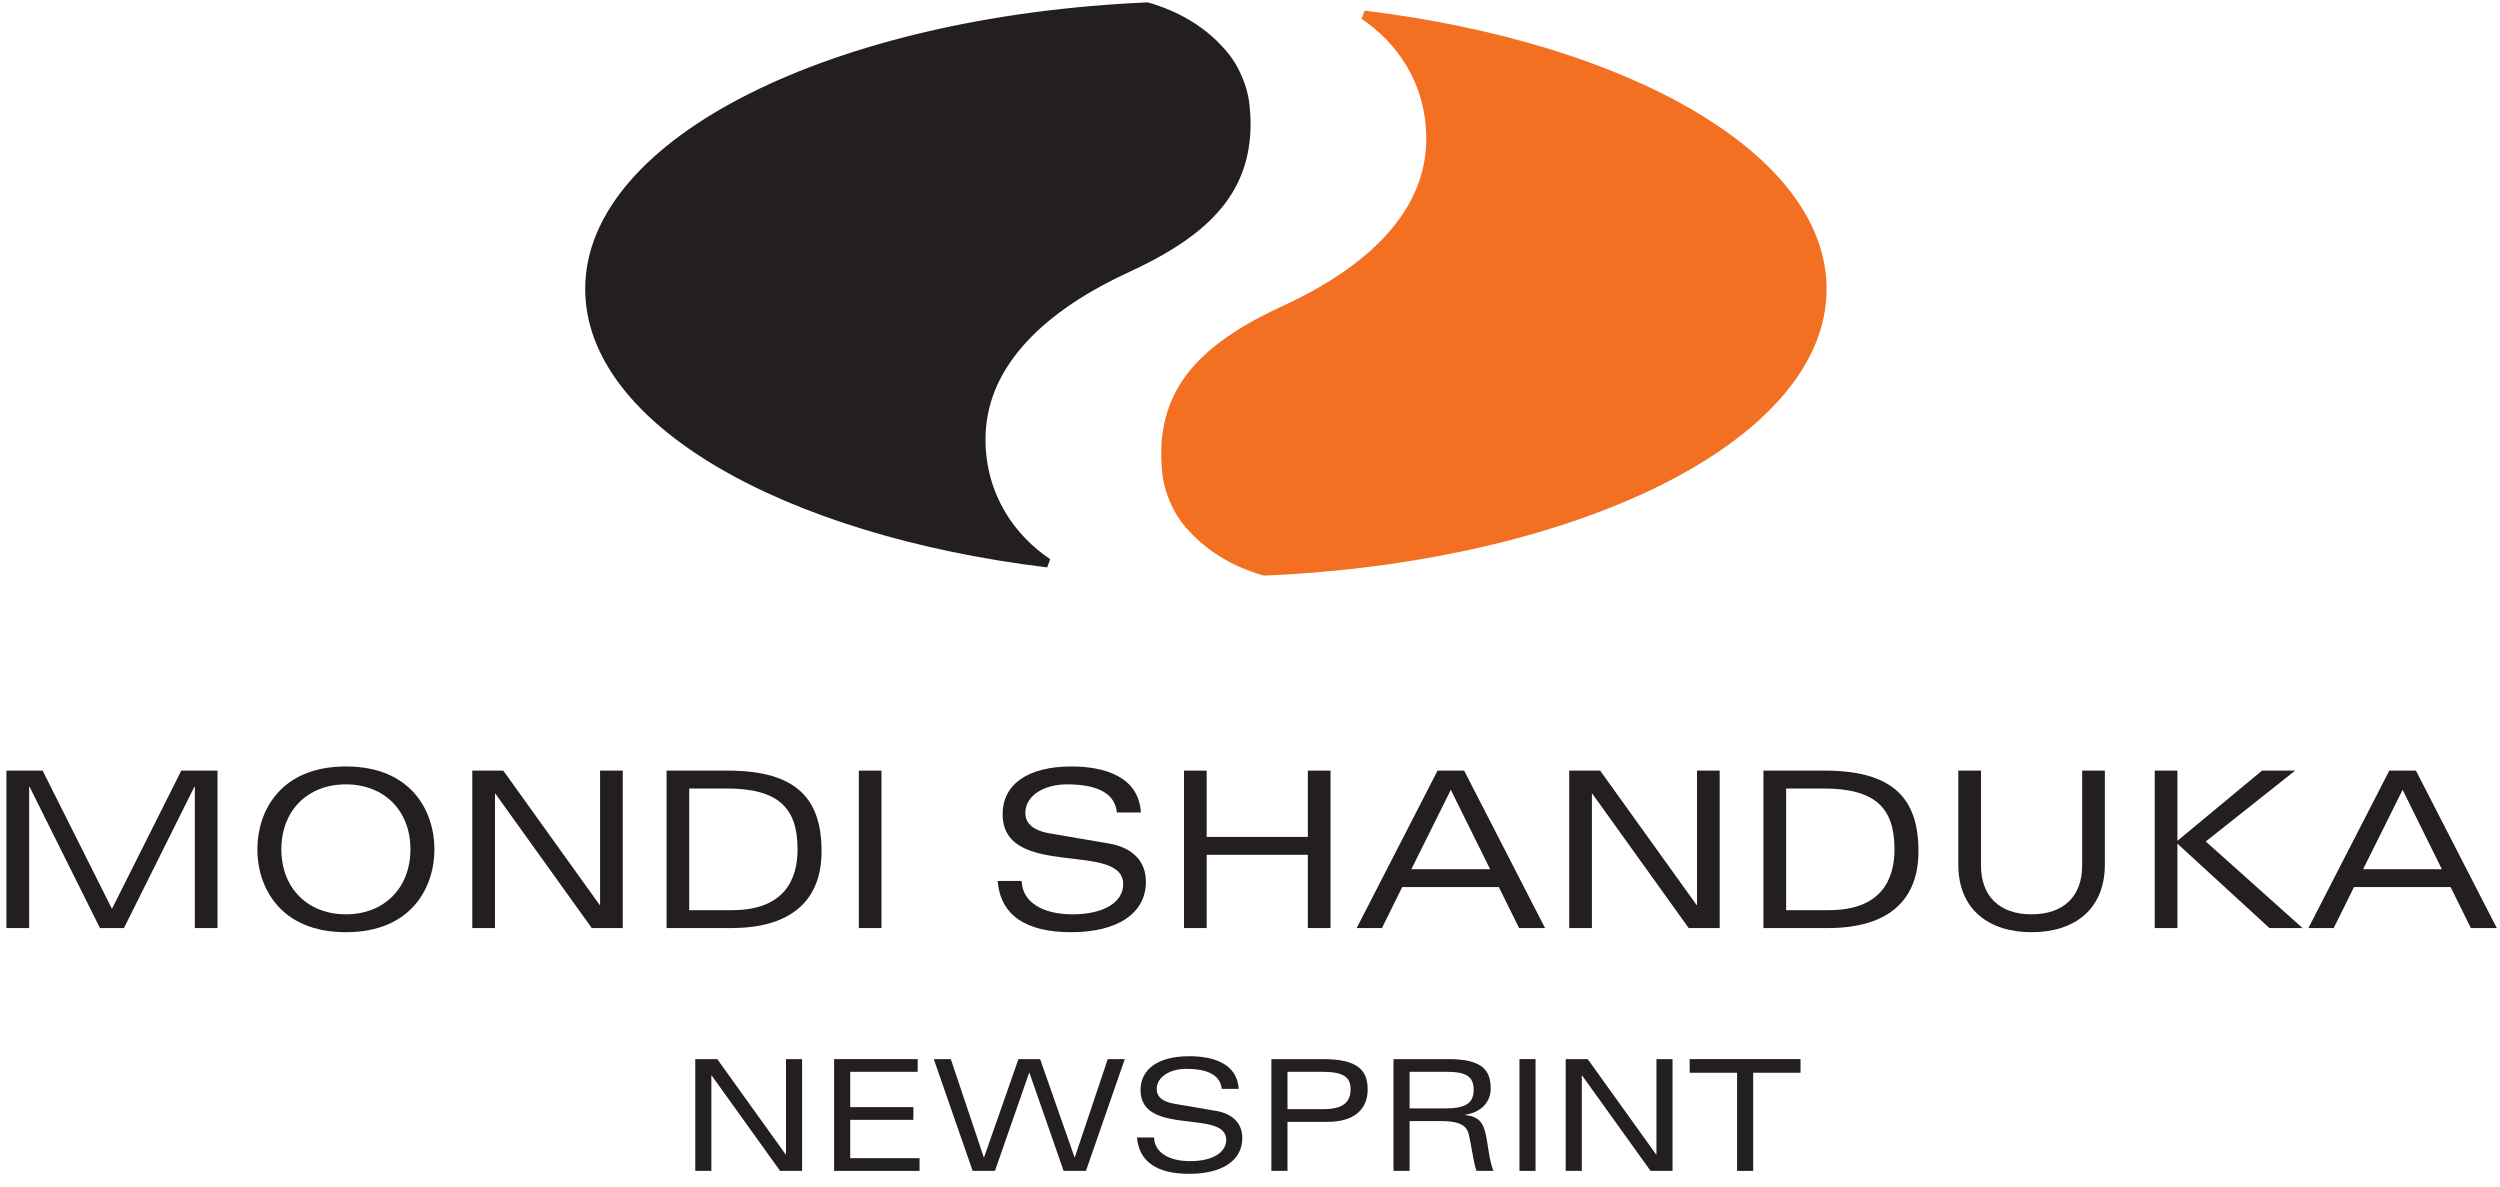
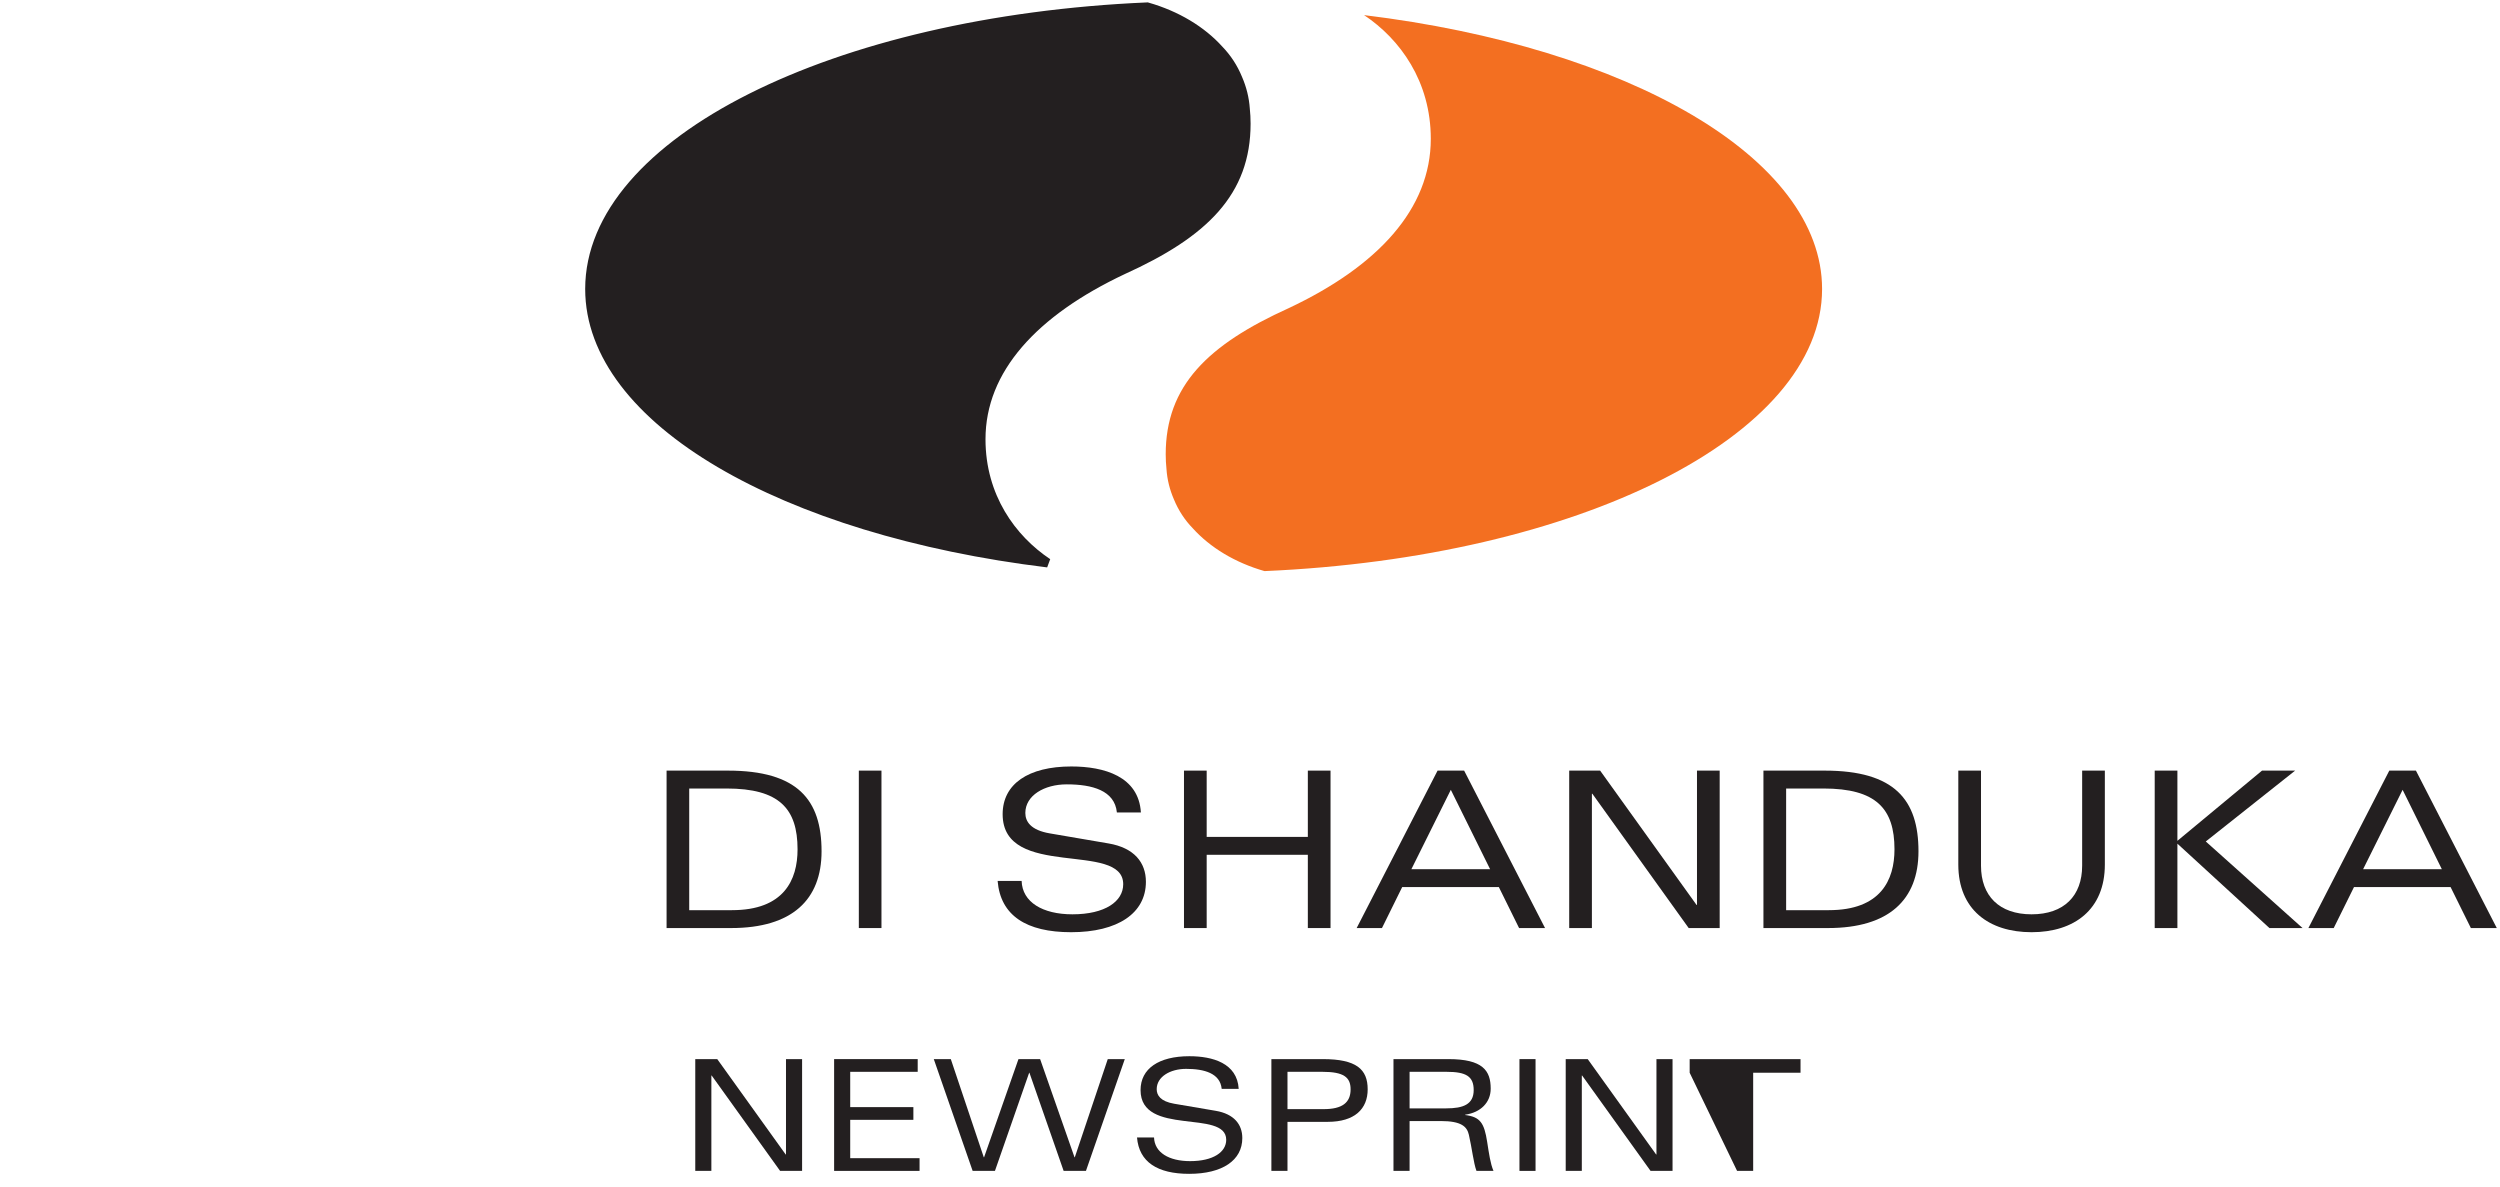
<svg xmlns="http://www.w3.org/2000/svg" width="179pt" height="85pt" viewBox="0 0 179 85" version="1.1">
  <g id="surface1">
    <path style=" stroke:none;fill-rule:nonzero;fill:rgb(95.293%,43.529%,12.941%);fill-opacity:1;" d="M 130.461 20.691 C 130.461 11.289 116.547 3.379 97.668 1.082 C 100.242 2.797 102.445 5.824 102.445 9.938 C 102.445 14.957 98.648 19.059 92.281 22.059 C 86.465 24.691 83.465 27.629 83.465 32.527 C 83.465 32.891 83.484 33.242 83.52 33.582 C 83.57 34.34 83.754 35.07 84.055 35.762 C 84.379 36.547 84.828 37.234 85.398 37.82 C 86.648 39.207 88.438 40.289 90.539 40.891 C 112.938 39.918 130.461 31.246 130.461 20.691 " />
-     <path style="fill:none;stroke-width:6.467;stroke-linecap:butt;stroke-linejoin:miter;stroke:rgb(95.293%,43.529%,12.941%);stroke-opacity:1;stroke-miterlimit:3.864;" d="M 1304.609 643.086 C 1304.609 737.109 1165.469 816.211 976.68 839.18 C 1002.422 822.031 1024.453 791.758 1024.453 750.625 C 1024.453 700.43 986.484 659.414 922.812 629.414 C 864.648 603.086 834.648 573.711 834.648 524.727 C 834.648 521.094 834.844 517.578 835.195 514.18 C 835.703 506.602 837.539 499.297 840.547 492.383 C 843.789 484.531 848.281 477.656 853.984 471.797 C 866.484 457.93 884.375 447.109 905.391 441.094 C 1129.375 450.82 1304.609 537.539 1304.609 643.086 Z M 1304.609 643.086 " transform="matrix(0.1,0,0,-0.1,0,85)" />
    <path style=" stroke:none;fill-rule:nonzero;fill:rgb(13.699%,12.199%,12.5%);fill-opacity:1;" d="M 82.145 0.496 C 59.746 1.469 42.223 10.141 42.223 20.691 C 42.223 30.098 56.137 38.004 75.016 40.305 C 72.441 38.59 70.238 35.562 70.238 31.449 C 70.238 26.43 74.035 22.328 80.402 19.328 C 86.219 16.695 89.219 13.754 89.219 8.855 C 89.219 8.492 89.199 8.141 89.164 7.801 C 89.113 7.047 88.93 6.316 88.629 5.625 C 88.305 4.836 87.852 4.148 87.285 3.562 C 86.035 2.176 84.246 1.098 82.145 0.496 " />
    <path style="fill:none;stroke-width:6.467;stroke-linecap:butt;stroke-linejoin:miter;stroke:rgb(13.699%,12.199%,12.5%);stroke-opacity:1;stroke-miterlimit:3.864;" d="M 821.445 845.039 C 597.461 835.312 422.227 748.594 422.227 643.086 C 422.227 549.023 561.367 469.961 750.156 446.953 C 724.414 464.102 702.383 494.375 702.383 535.508 C 702.383 585.703 740.352 626.719 804.023 656.719 C 862.188 683.047 892.188 712.461 892.188 761.445 C 892.188 765.078 891.992 768.594 891.641 771.992 C 891.133 779.531 889.297 786.836 886.289 793.75 C 883.047 801.641 878.516 808.516 872.852 814.375 C 860.352 828.242 842.461 839.023 821.445 845.039 Z M 821.445 845.039 " transform="matrix(0.1,0,0,-0.1,0,85)" />
-     <path style=" stroke:none;fill-rule:nonzero;fill:rgb(13.699%,12.199%,12.5%);fill-opacity:1;" d="M 7.156 66.449 L 8.875 66.449 L 13.918 56.332 L 13.949 56.332 L 13.949 66.449 L 15.574 66.449 L 15.574 55.176 L 12.98 55.176 L 8.016 65.074 L 3.051 55.176 L 0.461 55.176 L 0.461 66.449 L 2.086 66.449 L 2.086 56.332 L 2.117 56.332 L 7.156 66.449 " />
-     <path style=" stroke:none;fill-rule:evenodd;fill:rgb(13.699%,12.199%,12.5%);fill-opacity:1;" d="M 18.426 60.812 C 18.426 63.496 20.035 66.746 24.766 66.746 C 29.496 66.746 31.105 63.496 31.105 60.812 C 31.105 58.129 29.496 54.879 24.766 54.879 C 20.035 54.879 18.426 58.129 18.426 60.812 Z M 20.145 60.812 C 20.145 58.031 22.035 56.16 24.766 56.16 C 27.496 56.16 29.387 58.031 29.387 60.812 C 29.387 63.59 27.496 65.465 24.766 65.465 C 22.035 65.465 20.145 63.59 20.145 60.812 " />
-     <path style=" stroke:none;fill-rule:nonzero;fill:rgb(13.699%,12.199%,12.5%);fill-opacity:1;" d="M 42.965 64.793 L 42.934 64.793 L 36.035 55.176 L 33.816 55.176 L 33.816 66.449 L 35.441 66.449 L 35.441 56.832 L 35.473 56.832 L 42.371 66.449 L 44.59 66.449 L 44.59 55.176 L 42.965 55.176 L 42.965 64.793 " />
    <path style=" stroke:none;fill-rule:evenodd;fill:rgb(13.699%,12.199%,12.5%);fill-opacity:1;" d="M 49.348 56.457 L 52.02 56.457 C 55.797 56.457 57.105 57.895 57.105 60.812 C 57.105 63.012 56.125 65.168 52.406 65.168 L 49.348 65.168 Z M 47.727 66.449 L 52.344 66.449 C 56.719 66.449 58.824 64.418 58.824 60.953 C 58.824 57.27 57.121 55.176 52.113 55.176 L 47.727 55.176 L 47.727 66.449 " />
    <path style=" stroke:none;fill-rule:nonzero;fill:rgb(13.699%,12.199%,12.5%);fill-opacity:1;" d="M 61.492 66.449 L 63.113 66.449 L 63.113 55.176 L 61.492 55.176 L 61.492 66.449 " />
    <path style=" stroke:none;fill-rule:nonzero;fill:rgb(13.699%,12.199%,12.5%);fill-opacity:1;" d="M 81.688 58.172 C 81.531 55.582 79.047 54.879 76.707 54.879 C 73.633 54.879 71.789 56.129 71.789 58.297 C 71.789 63.012 80.422 60.188 80.422 63.309 C 80.422 64.543 79.125 65.465 76.785 65.465 C 74.645 65.465 73.195 64.59 73.148 63.074 L 71.43 63.074 C 71.633 65.559 73.492 66.746 76.691 66.746 C 80.031 66.746 82.047 65.387 82.047 63.137 C 82.047 61.75 81.203 60.703 79.375 60.391 L 75.176 59.672 C 73.785 59.438 73.414 58.812 73.414 58.207 C 73.414 56.957 74.77 56.16 76.379 56.16 C 78.207 56.16 79.812 56.598 79.969 58.172 L 81.688 58.172 " />
    <path style=" stroke:none;fill-rule:nonzero;fill:rgb(13.699%,12.199%,12.5%);fill-opacity:1;" d="M 93.641 66.449 L 95.266 66.449 L 95.266 55.176 L 93.641 55.176 L 93.641 59.922 L 86.398 59.922 L 86.398 55.176 L 84.773 55.176 L 84.773 66.449 L 86.398 66.449 L 86.398 61.203 L 93.641 61.203 L 93.641 66.449 " />
    <path style=" stroke:none;fill-rule:evenodd;fill:rgb(13.699%,12.199%,12.5%);fill-opacity:1;" d="M 108.766 66.449 L 110.625 66.449 L 104.832 55.176 L 102.93 55.176 L 97.137 66.449 L 98.949 66.449 L 100.398 63.512 L 107.316 63.512 Z M 101.055 62.234 L 103.879 56.551 L 106.691 62.234 Z M 101.055 62.234 " />
    <path style=" stroke:none;fill-rule:nonzero;fill:rgb(13.699%,12.199%,12.5%);fill-opacity:1;" d="M 121.504 64.793 L 121.473 64.793 L 114.57 55.176 L 112.355 55.176 L 112.355 66.449 L 113.98 66.449 L 113.98 56.832 L 114.012 56.832 L 120.91 66.449 L 123.129 66.449 L 123.129 55.176 L 121.504 55.176 L 121.504 64.793 " />
    <path style=" stroke:none;fill-rule:evenodd;fill:rgb(13.699%,12.199%,12.5%);fill-opacity:1;" d="M 127.887 56.457 L 130.555 56.457 C 134.332 56.457 135.645 57.895 135.645 60.812 C 135.645 63.012 134.66 65.168 130.945 65.168 L 127.887 65.168 Z M 126.262 66.449 L 130.883 66.449 C 135.254 66.449 137.363 64.418 137.363 60.953 C 137.363 57.27 135.66 55.176 130.648 55.176 L 126.262 55.176 L 126.262 66.449 " />
    <path style=" stroke:none;fill-rule:nonzero;fill:rgb(13.699%,12.199%,12.5%);fill-opacity:1;" d="M 149.082 61.984 C 149.082 64.137 147.789 65.465 145.461 65.465 C 143.137 65.465 141.84 64.137 141.84 61.984 L 141.84 55.176 L 140.215 55.176 L 140.215 61.906 C 140.215 65.121 142.402 66.746 145.461 66.746 C 148.52 66.746 150.707 65.121 150.707 61.906 L 150.707 55.176 L 149.082 55.176 L 149.082 61.984 " />
    <path style=" stroke:none;fill-rule:nonzero;fill:rgb(13.699%,12.199%,12.5%);fill-opacity:1;" d="M 154.277 66.449 L 155.902 66.449 L 155.902 60.406 L 162.492 66.449 L 164.863 66.449 L 157.934 60.25 L 164.332 55.176 L 161.961 55.176 L 155.902 60.203 L 155.902 55.176 L 154.277 55.176 L 154.277 66.449 " />
    <path style=" stroke:none;fill-rule:evenodd;fill:rgb(13.699%,12.199%,12.5%);fill-opacity:1;" d="M 176.914 66.449 L 178.77 66.449 L 172.98 55.176 L 171.074 55.176 L 165.281 66.449 L 167.094 66.449 L 168.547 63.512 L 175.461 63.512 Z M 169.199 62.234 L 172.027 56.551 L 174.836 62.234 Z M 169.199 62.234 " />
    <path style=" stroke:none;fill-rule:nonzero;fill:rgb(13.699%,12.199%,12.5%);fill-opacity:1;" d="M 56.277 82.66 L 56.254 82.66 L 51.355 75.832 L 49.781 75.832 L 49.781 83.836 L 50.934 83.836 L 50.934 77.008 L 50.957 77.008 L 55.855 83.836 L 57.43 83.836 L 57.43 75.832 L 56.277 75.832 L 56.277 82.66 " />
    <path style=" stroke:none;fill-rule:nonzero;fill:rgb(13.699%,12.199%,12.5%);fill-opacity:1;" d="M 59.723 83.836 L 65.84 83.836 L 65.84 82.926 L 60.875 82.926 L 60.875 80.18 L 65.398 80.18 L 65.398 79.27 L 60.875 79.27 L 60.875 76.742 L 65.707 76.742 L 65.707 75.832 L 59.723 75.832 L 59.723 83.836 " />
    <path style=" stroke:none;fill-rule:nonzero;fill:rgb(13.699%,12.199%,12.5%);fill-opacity:1;" d="M 76.957 82.859 L 76.934 82.859 L 74.473 75.832 L 72.922 75.832 L 70.461 82.859 L 70.438 82.859 L 68.078 75.832 L 66.859 75.832 L 69.641 83.836 L 71.238 83.836 L 73.688 76.809 L 73.707 76.809 L 76.156 83.836 L 77.754 83.836 L 80.535 75.832 L 79.316 75.832 L 76.957 82.859 " />
    <path style=" stroke:none;fill-rule:nonzero;fill:rgb(13.699%,12.199%,12.5%);fill-opacity:1;" d="M 88.691 77.961 C 88.582 76.121 86.82 75.625 85.156 75.625 C 82.973 75.625 81.664 76.512 81.664 78.051 C 81.664 81.398 87.797 79.391 87.797 81.609 C 87.797 82.484 86.875 83.137 85.211 83.137 C 83.695 83.137 82.664 82.52 82.629 81.441 L 81.41 81.441 C 81.555 83.203 82.875 84.047 85.145 84.047 C 87.52 84.047 88.949 83.082 88.949 81.488 C 88.949 80.5 88.348 79.758 87.051 79.535 L 84.07 79.027 C 83.086 78.859 82.82 78.418 82.82 77.984 C 82.82 77.098 83.781 76.531 84.926 76.531 C 86.223 76.531 87.363 76.844 87.473 77.961 L 88.691 77.961 " />
    <path style=" stroke:none;fill-rule:evenodd;fill:rgb(13.699%,12.199%,12.5%);fill-opacity:1;" d="M 92.184 79.414 L 92.184 76.742 L 94.688 76.742 C 96.207 76.742 96.703 77.129 96.703 77.996 C 96.703 78.949 96.105 79.414 94.777 79.414 Z M 91.031 83.836 L 92.184 83.836 L 92.184 80.324 L 95.066 80.324 C 97.004 80.324 97.926 79.391 97.926 77.996 C 97.926 76.555 97.113 75.832 94.711 75.832 L 91.031 75.832 L 91.031 83.836 " />
    <path style=" stroke:none;fill-rule:evenodd;fill:rgb(13.699%,12.199%,12.5%);fill-opacity:1;" d="M 100.926 80.266 L 103.152 80.266 C 104.66 80.266 105.039 80.676 105.172 81.254 C 105.383 82.152 105.504 83.27 105.715 83.836 L 106.934 83.836 C 106.711 83.316 106.613 82.605 106.48 81.754 C 106.27 80.398 105.98 79.969 104.906 79.836 L 104.906 79.812 C 106.023 79.656 106.734 78.926 106.734 77.949 C 106.734 76.664 106.18 75.832 103.707 75.832 L 99.773 75.832 L 99.773 83.836 L 100.926 83.836 Z M 100.926 76.742 L 103.574 76.742 C 104.984 76.742 105.516 77.074 105.516 78.051 C 105.516 79.07 104.773 79.359 103.555 79.359 L 100.926 79.359 L 100.926 76.742 " />
    <path style=" stroke:none;fill-rule:nonzero;fill:rgb(13.699%,12.199%,12.5%);fill-opacity:1;" d="M 108.793 83.836 L 109.945 83.836 L 109.945 75.832 L 108.793 75.832 L 108.793 83.836 " />
    <path style=" stroke:none;fill-rule:nonzero;fill:rgb(13.699%,12.199%,12.5%);fill-opacity:1;" d="M 118.602 82.66 L 118.578 82.66 L 113.68 75.832 L 112.105 75.832 L 112.105 83.836 L 113.258 83.836 L 113.258 77.008 L 113.281 77.008 L 118.18 83.836 L 119.754 83.836 L 119.754 75.832 L 118.602 75.832 L 118.602 82.66 " />
-     <path style=" stroke:none;fill-rule:nonzero;fill:rgb(13.699%,12.199%,12.5%);fill-opacity:1;" d="M 124.375 83.836 L 125.527 83.836 L 125.527 76.809 L 128.918 76.809 L 128.918 75.832 L 120.98 75.832 L 120.98 76.809 L 124.375 76.809 L 124.375 83.836 " />
+     <path style=" stroke:none;fill-rule:nonzero;fill:rgb(13.699%,12.199%,12.5%);fill-opacity:1;" d="M 124.375 83.836 L 125.527 83.836 L 125.527 76.809 L 128.918 76.809 L 128.918 75.832 L 120.98 75.832 L 120.98 76.809 L 124.375 83.836 " />
  </g>
</svg>